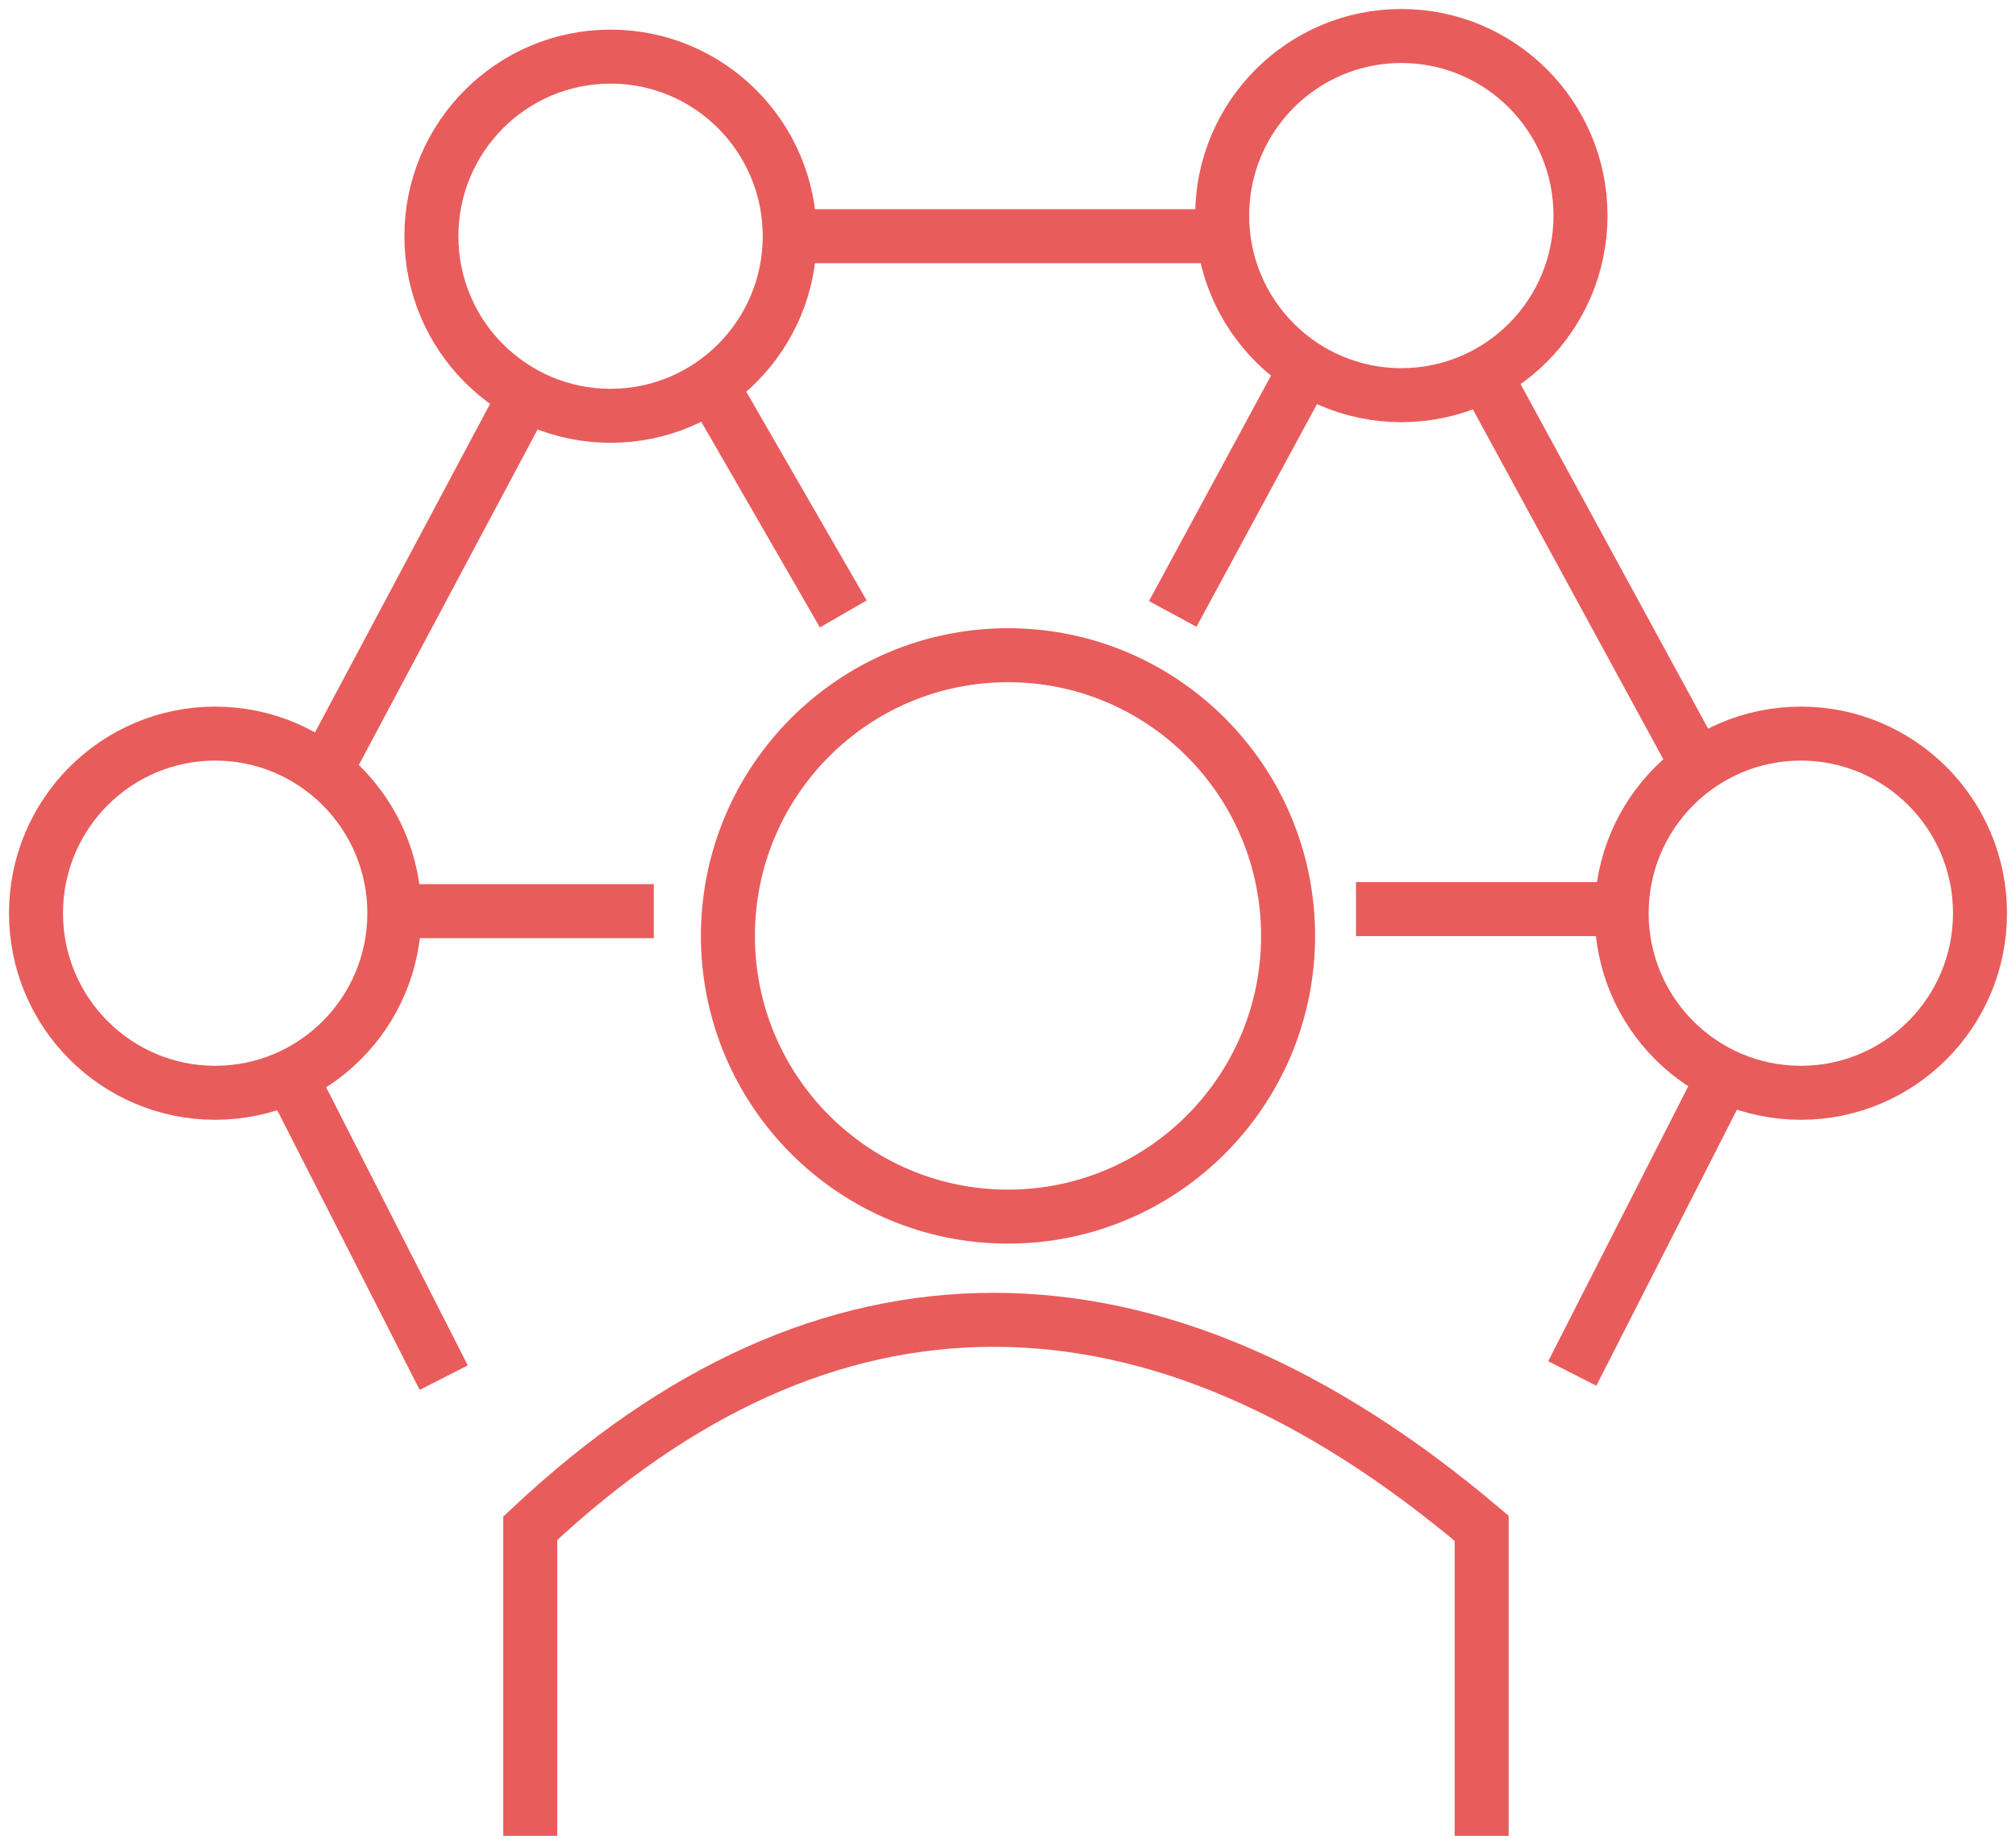
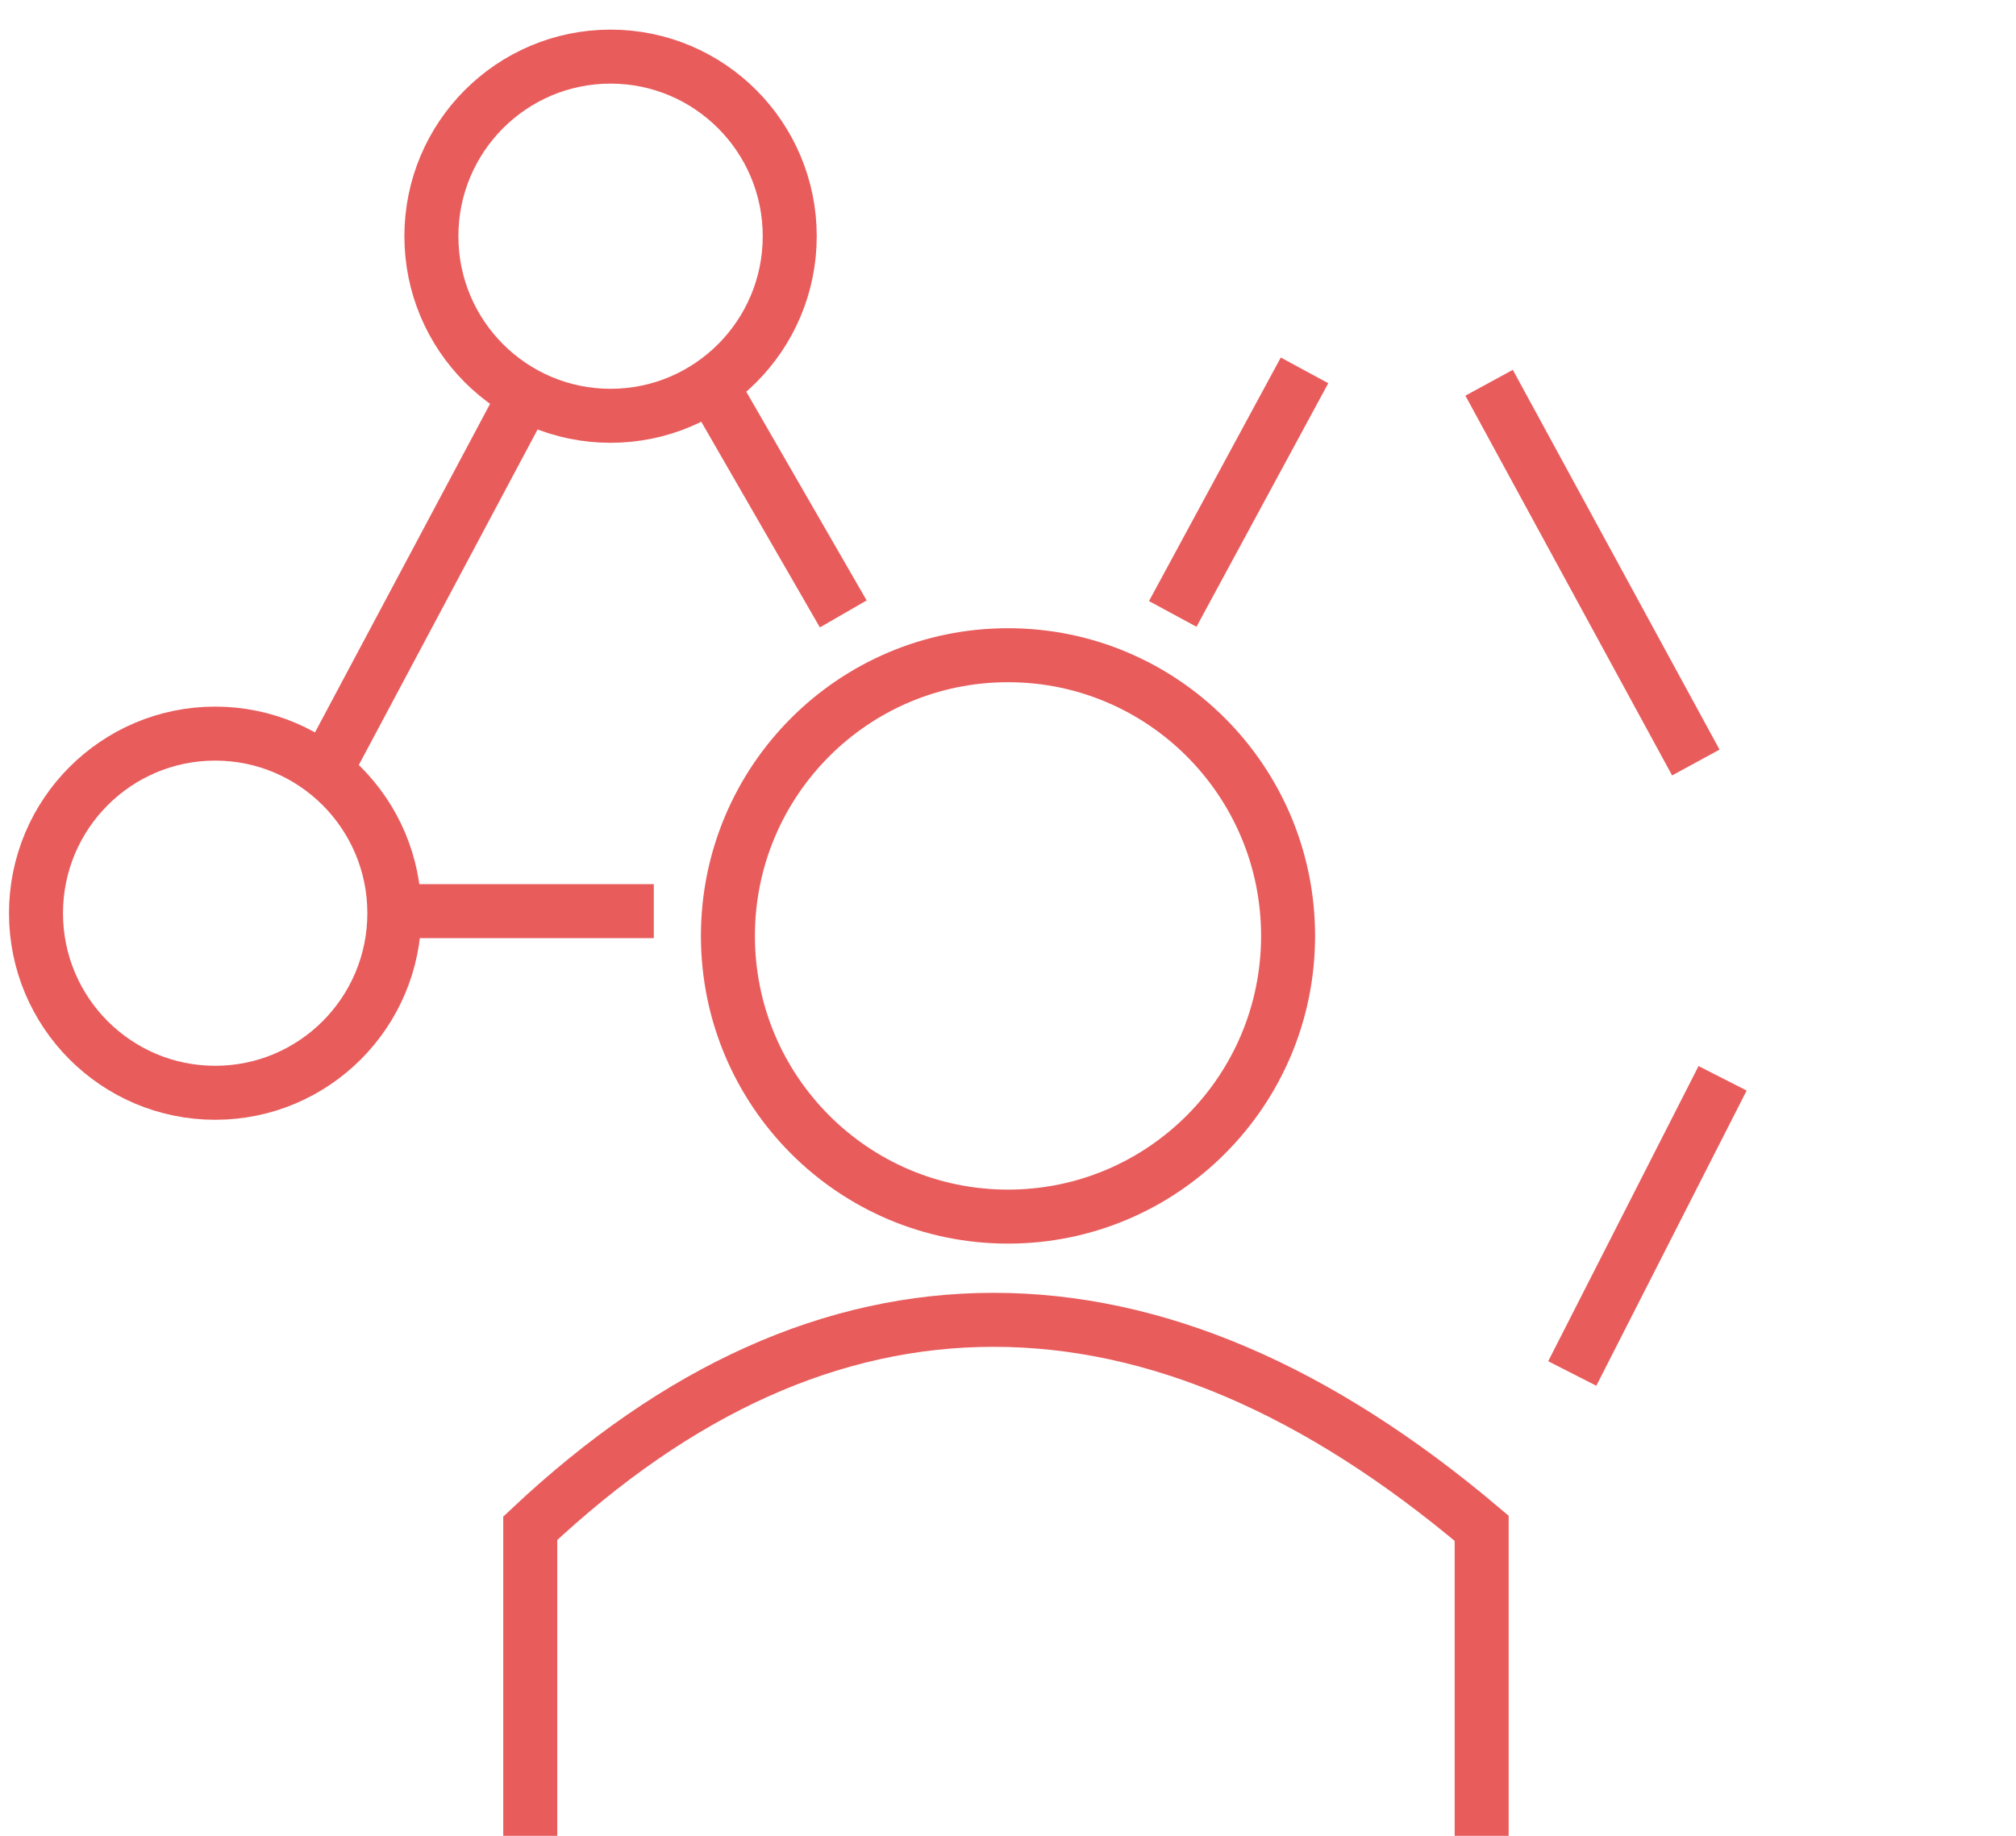
<svg xmlns="http://www.w3.org/2000/svg" width="56px" height="51px" viewBox="0 0 56 51" version="1.1">
  <title>Group Copy 4</title>
  <desc>Created with Sketch.</desc>
  <defs />
  <g id="TM-Feature-Icons" stroke="none" stroke-width="1" fill="none" fill-rule="evenodd">
    <g id="Online-Blended-Learning-Software" transform="translate(-559, -583)" fill-rule="nonzero" stroke="#E95C5C" stroke-width="1.5">
      <g id="Group-Copy-4" transform="translate(560, 584)">
        <ellipse id="Oval" cx="27" cy="25" rx="7.78" ry="7.798" />
-         <ellipse id="Oval-Copy" cx="49.023" cy="24.369" rx="4.977" ry="4.989" />
-         <ellipse id="Oval-Copy-2" cx="37.926" cy="4.989" rx="4.977" ry="4.989" />
        <ellipse id="Oval-Copy-3" cx="15.96" cy="5.562" rx="4.977" ry="4.989" />
        <ellipse id="Oval-Copy-4" cx="4.977" cy="24.369" rx="4.977" ry="4.989" />
        <path d="M13.729,50 L13.729,41.456 C17.835,37.596 22.126,35.665 26.6,35.665 C31.073,35.665 35.593,37.596 40.157,41.456 L40.157,50" id="Path-5" />
-         <path d="M11.326,37.271 L7.15,29.071" id="Path-6" />
        <path d="M42.674,37.156 L46.85,28.956" id="Path-7" />
        <path d="M46.106,20.183 L40.364,9.633" id="Path-8" />
-         <path d="M20.822,5.562 L32.892,5.562" id="Path-9" />
        <path d="M8.123,20.241 L13.5,10.149" id="Path-10" />
        <path d="M9.839,24.312 L17.161,24.312" id="Path-11" />
-         <path d="M36.667,24.255 L43.989,24.255" id="Path-12" />
        <path d="M35.237,9.289 L31.576,16.055" id="Path-13" />
        <path d="M18.82,9.805 L22.424,16.055" id="Path-14" />
      </g>
    </g>
  </g>
</svg>